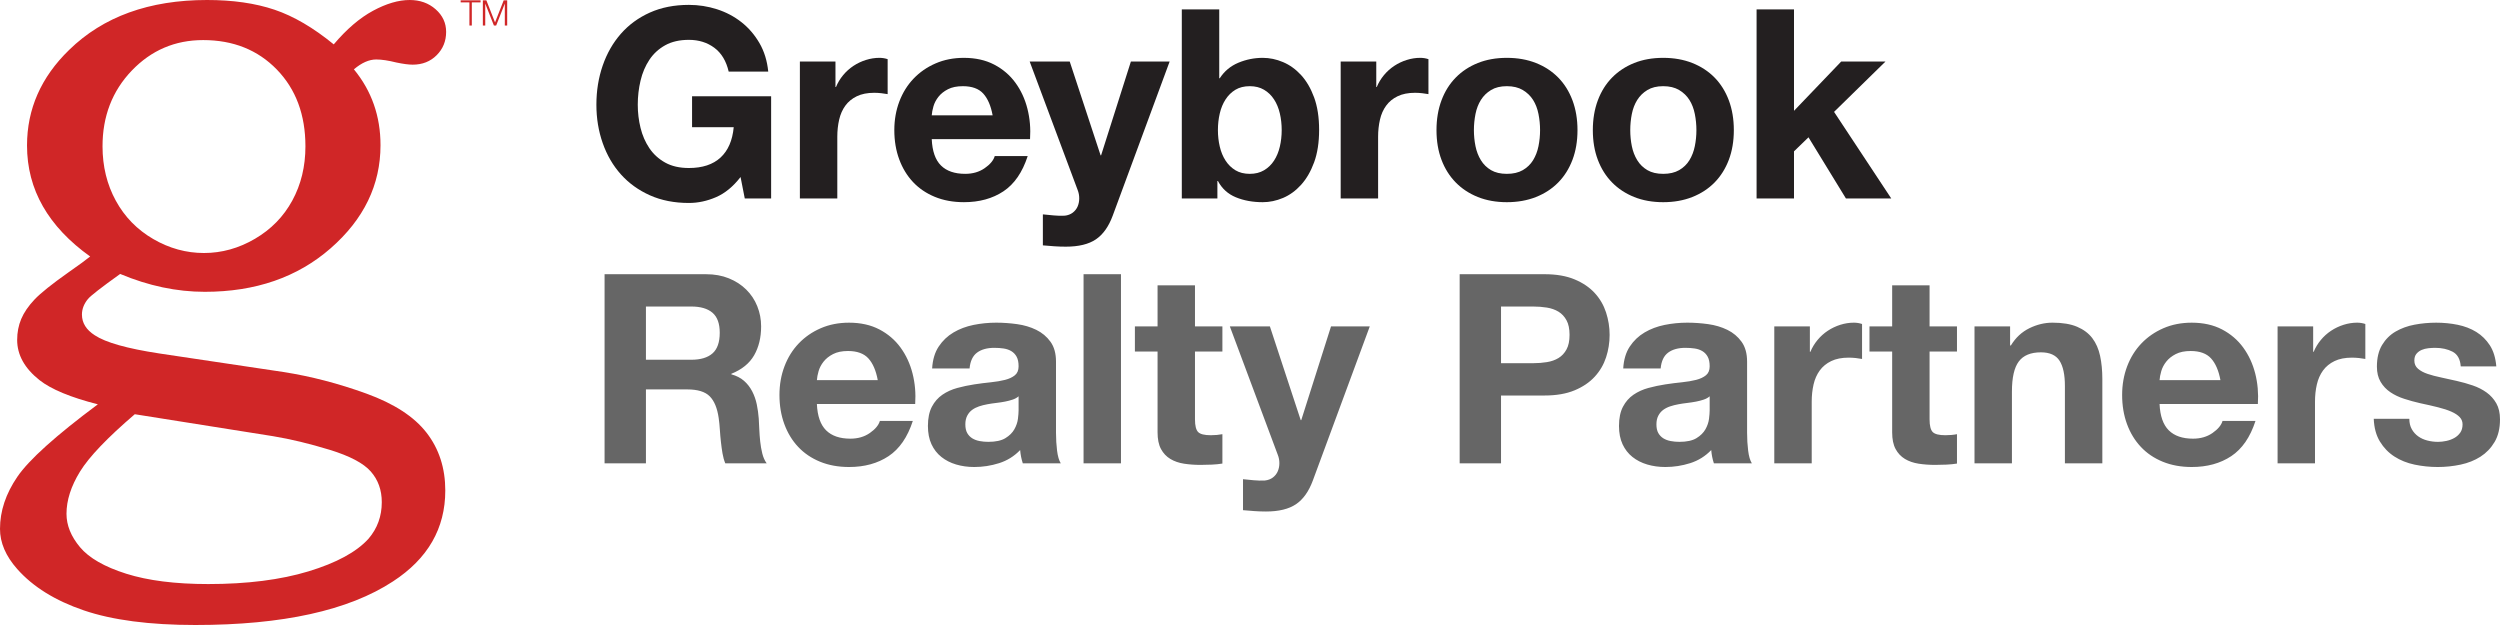
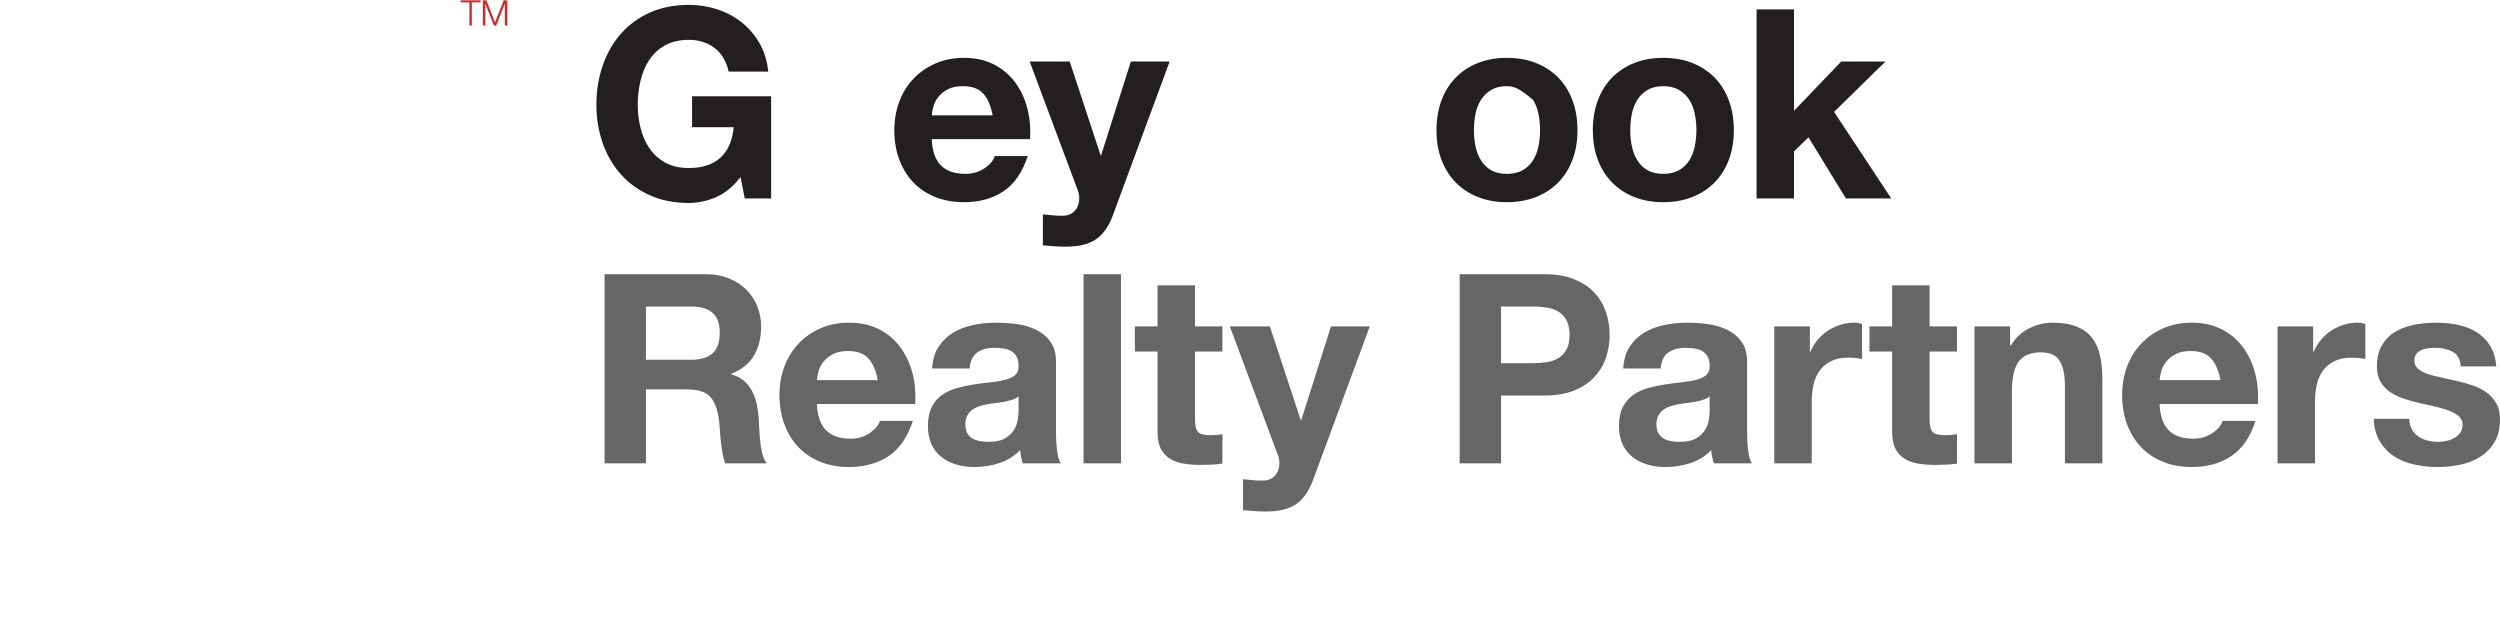
<svg xmlns="http://www.w3.org/2000/svg" width="280px" height="70px" viewBox="0 0 280 70" version="1.1">
  <title>Greybrook logo</title>
  <g id="5.-Team" stroke="none" stroke-width="1" fill="none" fill-rule="evenodd">
    <g transform="translate(-164, -656)" id="Content">
      <g transform="translate(-123.143, 184)">
        <g id="Greybrook-section" transform="translate(287.143, 468)">
          <g id="Greybrook-logo" transform="translate(0, 4)">
-             <path d="M22.75,4.489 C19.603,4.489 16.94,5.63 14.756,7.91 C12.574,10.191 11.483,13.018 11.483,16.389 C11.483,18.638 11.981,20.669 12.974,22.484 C13.969,24.3 15.366,25.728 17.165,26.772 C18.96,27.816 20.856,28.337 22.845,28.337 C24.835,28.337 26.738,27.808 28.551,26.748 C30.365,25.688 31.761,24.259 32.739,22.461 C33.719,20.662 34.208,18.638 34.208,16.389 C34.208,12.856 33.14,9.99 31.007,7.79 C28.871,5.59 26.119,4.489 22.75,4.489 L22.75,4.489 Z M15.096,46.393 C12.017,49.032 9.973,51.172 8.963,52.814 C7.953,54.456 7.447,56.032 7.447,57.545 C7.447,58.832 7.951,60.08 8.962,61.286 C9.973,62.493 11.696,63.483 14.135,64.256 C16.572,65.027 19.636,65.414 23.324,65.414 C27.685,65.414 31.43,64.939 34.557,63.99 C37.685,63.04 39.923,61.825 41.268,60.345 C42.263,59.187 42.76,57.818 42.76,56.241 C42.76,54.889 42.351,53.747 41.534,52.814 C40.715,51.88 39.176,51.068 36.914,50.376 C34.654,49.684 32.544,49.177 30.588,48.854 L15.096,46.393 Z M37.379,4.971 C38.821,3.266 40.286,2.011 41.776,1.207 C43.265,0.403 44.634,0 45.883,0 C47.035,0 48.006,0.346 48.79,1.038 C49.575,1.73 49.967,2.575 49.967,3.572 C49.967,4.603 49.615,5.471 48.91,6.179 C48.206,6.887 47.308,7.242 46.219,7.242 C45.77,7.242 45.163,7.161 44.394,7 C43.497,6.775 42.744,6.661 42.135,6.661 C41.335,6.661 40.502,7.03 39.637,7.765 C41.623,10.179 42.617,13.013 42.617,16.264 C42.617,20.707 40.755,24.554 37.034,27.806 C33.313,31.058 28.614,32.683 22.936,32.683 C19.792,32.683 16.633,32.015 13.458,30.682 C11.341,32.198 10.138,33.134 9.85,33.489 C9.4,34.037 9.177,34.618 9.177,35.23 C9.177,36.166 9.657,36.94 10.62,37.554 C11.838,38.361 14.243,39.038 17.835,39.586 L31.736,41.663 C34.815,42.145 37.909,42.949 41.02,44.077 C44.131,45.203 46.384,46.667 47.778,48.469 C49.174,50.271 49.872,52.428 49.872,54.938 C49.872,59.187 47.914,62.582 44.004,65.124 C39.035,68.375 31.66,70 21.882,70 C16.751,70 12.583,69.453 9.378,68.359 C6.171,67.264 3.687,65.72 1.923,63.724 C0.641,62.276 0,60.779 0,59.235 C0,57.239 0.648,55.292 1.948,53.393 C3.244,51.494 6.248,48.791 10.96,45.283 C7.914,44.509 5.736,43.605 4.422,42.572 C2.756,41.249 1.922,39.748 1.922,38.07 C1.922,37.232 2.073,36.449 2.378,35.723 C2.684,34.998 3.18,34.272 3.869,33.544 C4.558,32.819 5.818,31.812 7.646,30.519 C8.8,29.713 9.618,29.116 10.099,28.729 C7.757,27.058 5.993,25.186 4.807,23.113 C3.62,21.04 3.026,18.767 3.026,16.292 C3.026,12.212 4.597,8.644 7.742,5.592 C11.558,1.864 16.706,0 23.186,0 C26.072,0 28.591,0.362 30.74,1.086 C32.889,1.81 35.102,3.106 37.379,4.971 L37.379,4.971 Z" id="Fill-1" fill="#D02627" />
            <path d="M82.943,19.826 C82.116,20.894 81.202,21.646 80.198,22.081 C79.193,22.515 78.179,22.732 77.156,22.732 C75.523,22.732 74.067,22.446 72.787,21.873 C71.508,21.3 70.426,20.519 69.54,19.53 C68.656,18.542 67.976,17.374 67.504,16.029 C67.032,14.685 66.796,13.252 66.796,11.729 C66.796,10.167 67.032,8.703 67.504,7.339 C67.976,5.974 68.656,4.788 69.54,3.78 C70.426,2.772 71.508,1.98 72.787,1.407 C74.067,0.834 75.523,0.547 77.156,0.547 C78.239,0.547 79.287,0.71 80.301,1.036 C81.314,1.362 82.224,1.842 83.031,2.475 C83.839,3.108 84.511,3.888 85.054,4.817 C85.595,5.747 85.924,6.816 86.043,8.021 L81.614,8.021 C81.338,6.834 80.803,5.945 80.006,5.351 C79.209,4.759 78.259,4.463 77.156,4.463 C76.113,4.463 75.228,4.665 74.5,5.07 C73.772,5.475 73.181,6.019 72.728,6.702 C72.277,7.384 71.946,8.159 71.741,9.03 C71.534,9.9 71.43,10.799 71.43,11.729 C71.43,12.619 71.534,13.484 71.741,14.324 C71.946,15.166 72.277,15.921 72.728,16.593 C73.181,17.265 73.772,17.805 74.5,18.21 C75.228,18.615 76.113,18.817 77.156,18.817 C78.672,18.817 79.853,18.427 80.7,17.646 C81.545,16.865 82.037,15.733 82.176,14.25 L77.511,14.25 L77.511,10.78 L86.366,10.78 L86.366,22.229 L83.414,22.229 L82.943,19.826 Z" id="Fill-3" fill="#231F20" />
-             <path d="M89.587,6.894 L93.572,6.894 L93.572,9.742 L93.631,9.742 C93.827,9.267 94.093,8.828 94.427,8.421 C94.762,8.017 95.147,7.671 95.58,7.383 C96.013,7.097 96.479,6.874 96.982,6.716 C97.484,6.557 97.991,6.478 98.501,6.478 C98.816,6.478 99.121,6.528 99.416,6.627 L99.416,10.542 C99.22,10.503 98.983,10.468 98.708,10.439 C98.432,10.409 98.167,10.393 97.911,10.393 C97.144,10.393 96.495,10.523 95.963,10.78 C95.432,11.037 95.004,11.387 94.679,11.833 C94.354,12.278 94.123,12.802 93.985,13.404 C93.847,14.008 93.778,14.646 93.778,15.317 L93.778,22.229 L89.587,22.229 L89.587,6.894 Z" id="Fill-5" fill="#231F20" />
            <path d="M111.174,12.915 C110.977,11.847 110.628,11.038 110.126,10.483 C109.625,9.93 108.862,9.653 107.839,9.653 C107.169,9.653 106.613,9.766 106.171,9.994 C105.727,10.221 105.373,10.502 105.108,10.839 C104.842,11.176 104.655,11.532 104.547,11.906 C104.439,12.282 104.375,12.619 104.355,12.915 L111.174,12.915 Z M104.355,15.585 C104.414,16.93 104.758,17.913 105.389,18.536 C106.018,19.16 106.924,19.47 108.104,19.47 C108.95,19.47 109.679,19.258 110.288,18.832 C110.899,18.408 111.273,17.958 111.41,17.483 L115.101,17.483 C114.51,19.303 113.604,20.618 112.384,21.428 C111.163,22.239 109.687,22.644 107.957,22.644 C106.755,22.644 105.673,22.446 104.709,22.051 C103.746,21.655 102.927,21.102 102.259,20.39 C101.59,19.678 101.074,18.828 100.71,17.84 C100.345,16.851 100.164,15.763 100.164,14.576 C100.164,13.429 100.351,12.362 100.724,11.373 C101.098,10.384 101.63,9.53 102.319,8.807 C103.007,8.086 103.828,7.517 104.783,7.103 C105.738,6.687 106.794,6.479 107.957,6.479 C109.256,6.479 110.387,6.732 111.35,7.235 C112.316,7.74 113.108,8.417 113.727,9.267 C114.347,10.117 114.795,11.086 115.07,12.174 C115.346,13.262 115.444,14.398 115.365,15.585 L104.355,15.585 Z" id="Fill-7" fill="#231F20" />
            <path d="M124.623,24.157 C124.17,25.382 123.54,26.267 122.734,26.811 C121.926,27.356 120.805,27.627 119.368,27.627 C118.935,27.627 118.507,27.612 118.084,27.583 C117.661,27.553 117.234,27.519 116.801,27.48 L116.801,24.009 C117.194,24.048 117.597,24.087 118.011,24.127 C118.424,24.167 118.837,24.177 119.251,24.157 C119.605,24.118 119.904,24.003 120.15,23.816 C120.396,23.627 120.579,23.395 120.697,23.119 C120.815,22.841 120.874,22.54 120.874,22.214 C120.874,21.888 120.815,21.576 120.697,21.279 L115.325,6.894 L119.81,6.894 L123.266,17.394 L123.324,17.394 L126.659,6.894 L130.999,6.894 L124.623,24.157 Z" id="Fill-9" fill="#231F20" />
-             <path d="M143.55,14.576 C143.55,13.924 143.481,13.301 143.343,12.708 C143.205,12.114 142.989,11.591 142.694,11.136 C142.399,10.681 142.025,10.319 141.572,10.052 C141.12,9.786 140.588,9.652 139.978,9.652 C139.349,9.652 138.813,9.786 138.369,10.052 C137.927,10.319 137.558,10.681 137.263,11.136 C136.968,11.591 136.751,12.114 136.614,12.708 C136.475,13.301 136.407,13.924 136.407,14.576 C136.407,15.209 136.475,15.823 136.614,16.416 C136.751,17.009 136.968,17.533 137.263,17.988 C137.558,18.443 137.927,18.803 138.369,19.07 C138.813,19.337 139.349,19.471 139.978,19.471 C140.588,19.471 141.12,19.337 141.572,19.07 C142.025,18.803 142.399,18.443 142.694,17.988 C142.989,17.533 143.205,17.009 143.343,16.416 C143.481,15.823 143.55,15.209 143.55,14.576 L143.55,14.576 Z M132.362,1.051 L136.555,1.051 L136.555,8.763 L136.614,8.763 C137.125,7.973 137.818,7.394 138.694,7.027 C139.569,6.662 140.48,6.479 141.425,6.479 C142.193,6.479 142.949,6.637 143.698,6.954 C144.446,7.269 145.119,7.754 145.72,8.406 C146.32,9.06 146.808,9.895 147.182,10.913 C147.554,11.931 147.741,13.143 147.741,14.546 C147.741,15.951 147.554,17.162 147.182,18.18 C146.808,19.199 146.32,20.039 145.72,20.702 C145.119,21.364 144.446,21.853 143.698,22.17 C142.949,22.485 142.193,22.645 141.425,22.645 C140.303,22.645 139.3,22.46 138.414,22.095 C137.529,21.73 136.859,21.121 136.407,20.271 L136.348,20.271 L136.348,22.229 L132.362,22.229 L132.362,1.051 Z" id="Fill-11" fill="#231F20" />
-             <path d="M150.156,6.894 L154.142,6.894 L154.142,9.742 L154.199,9.742 C154.396,9.267 154.663,8.828 154.997,8.421 C155.332,8.017 155.717,7.671 156.149,7.383 C156.581,7.097 157.049,6.874 157.551,6.716 C158.053,6.557 158.559,6.478 159.071,6.478 C159.386,6.478 159.691,6.528 159.986,6.627 L159.986,10.542 C159.789,10.503 159.553,10.468 159.278,10.439 C159.001,10.409 158.737,10.393 158.48,10.393 C157.714,10.393 157.064,10.523 156.533,10.78 C156.001,11.037 155.573,11.387 155.249,11.833 C154.924,12.278 154.691,12.802 154.555,13.404 C154.417,14.008 154.348,14.646 154.348,15.317 L154.348,22.229 L150.156,22.229 L150.156,6.894 Z" id="Fill-13" fill="#231F20" />
-             <path d="M165.077,14.576 C165.077,15.189 165.137,15.787 165.255,16.371 C165.373,16.955 165.575,17.478 165.861,17.943 C166.145,18.408 166.524,18.778 166.997,19.056 C167.468,19.332 168.059,19.471 168.768,19.471 C169.476,19.471 170.071,19.332 170.553,19.056 C171.035,18.778 171.42,18.408 171.706,17.943 C171.99,17.478 172.193,16.955 172.31,16.371 C172.428,15.787 172.488,15.189 172.488,14.576 C172.488,13.964 172.428,13.36 172.31,12.767 C172.193,12.174 171.99,11.65 171.706,11.195 C171.42,10.74 171.035,10.369 170.553,10.083 C170.071,9.796 169.476,9.652 168.768,9.652 C168.059,9.652 167.468,9.796 166.997,10.083 C166.524,10.369 166.145,10.74 165.861,11.195 C165.575,11.65 165.373,12.174 165.255,12.767 C165.137,13.36 165.077,13.964 165.077,14.576 M160.887,14.576 C160.887,13.351 161.073,12.237 161.447,11.239 C161.82,10.241 162.353,9.391 163.042,8.689 C163.73,7.987 164.556,7.443 165.521,7.057 C166.484,6.671 167.567,6.479 168.768,6.479 C169.968,6.479 171.055,6.671 172.029,7.057 C173.004,7.443 173.834,7.987 174.524,8.689 C175.213,9.391 175.743,10.241 176.118,11.239 C176.491,12.237 176.679,13.351 176.679,14.576 C176.679,15.803 176.491,16.91 176.118,17.899 C175.743,18.887 175.213,19.733 174.524,20.435 C173.834,21.137 173.004,21.68 172.029,22.066 C171.055,22.451 169.968,22.645 168.768,22.645 C167.567,22.645 166.484,22.451 165.521,22.066 C164.556,21.68 163.73,21.137 163.042,20.435 C162.353,19.733 161.82,18.887 161.447,17.899 C161.073,16.91 160.887,15.803 160.887,14.576" id="Fill-15" fill="#231F20" />
+             <path d="M165.077,14.576 C165.077,15.189 165.137,15.787 165.255,16.371 C165.373,16.955 165.575,17.478 165.861,17.943 C166.145,18.408 166.524,18.778 166.997,19.056 C167.468,19.332 168.059,19.471 168.768,19.471 C169.476,19.471 170.071,19.332 170.553,19.056 C171.035,18.778 171.42,18.408 171.706,17.943 C171.99,17.478 172.193,16.955 172.31,16.371 C172.428,15.787 172.488,15.189 172.488,14.576 C172.488,13.964 172.428,13.36 172.31,12.767 C172.193,12.174 171.99,11.65 171.706,11.195 C170.071,9.796 169.476,9.652 168.768,9.652 C168.059,9.652 167.468,9.796 166.997,10.083 C166.524,10.369 166.145,10.74 165.861,11.195 C165.575,11.65 165.373,12.174 165.255,12.767 C165.137,13.36 165.077,13.964 165.077,14.576 M160.887,14.576 C160.887,13.351 161.073,12.237 161.447,11.239 C161.82,10.241 162.353,9.391 163.042,8.689 C163.73,7.987 164.556,7.443 165.521,7.057 C166.484,6.671 167.567,6.479 168.768,6.479 C169.968,6.479 171.055,6.671 172.029,7.057 C173.004,7.443 173.834,7.987 174.524,8.689 C175.213,9.391 175.743,10.241 176.118,11.239 C176.491,12.237 176.679,13.351 176.679,14.576 C176.679,15.803 176.491,16.91 176.118,17.899 C175.743,18.887 175.213,19.733 174.524,20.435 C173.834,21.137 173.004,21.68 172.029,22.066 C171.055,22.451 169.968,22.645 168.768,22.645 C167.567,22.645 166.484,22.451 165.521,22.066 C164.556,21.68 163.73,21.137 163.042,20.435 C162.353,19.733 161.82,18.887 161.447,17.899 C161.073,16.91 160.887,15.803 160.887,14.576" id="Fill-15" fill="#231F20" />
            <path d="M182.589,14.576 C182.589,15.189 182.647,15.787 182.765,16.371 C182.884,16.955 183.085,17.478 183.371,17.943 C183.655,18.408 184.034,18.778 184.508,19.056 C184.98,19.332 185.57,19.471 186.279,19.471 C186.987,19.471 187.582,19.332 188.064,19.056 C188.545,18.778 188.93,18.408 189.216,17.943 C189.5,17.478 189.703,16.955 189.82,16.371 C189.939,15.787 189.998,15.189 189.998,14.576 C189.998,13.964 189.939,13.36 189.82,12.767 C189.703,12.174 189.5,11.65 189.216,11.195 C188.93,10.74 188.545,10.369 188.064,10.083 C187.582,9.796 186.987,9.652 186.279,9.652 C185.57,9.652 184.98,9.796 184.508,10.083 C184.034,10.369 183.655,10.74 183.371,11.195 C183.085,11.65 182.884,12.174 182.765,12.767 C182.647,13.36 182.589,13.964 182.589,14.576 M178.397,14.576 C178.397,13.351 178.584,12.237 178.957,11.239 C179.331,10.241 179.862,9.391 180.552,8.689 C181.241,7.987 182.068,7.443 183.031,7.057 C183.995,6.671 185.077,6.479 186.279,6.479 C187.479,6.479 188.567,6.671 189.54,7.057 C190.514,7.443 191.346,7.987 192.035,8.689 C192.723,9.391 193.254,10.241 193.629,11.239 C194.002,12.237 194.189,13.351 194.189,14.576 C194.189,15.803 194.002,16.91 193.629,17.899 C193.254,18.887 192.723,19.733 192.035,20.435 C191.346,21.137 190.514,21.68 189.54,22.066 C188.567,22.451 187.479,22.645 186.279,22.645 C185.077,22.645 183.995,22.451 183.031,22.066 C182.068,21.68 181.241,21.137 180.552,20.435 C179.862,19.733 179.331,18.887 178.957,17.899 C178.584,16.91 178.397,15.803 178.397,14.576" id="Fill-17" fill="#231F20" />
            <polygon id="Fill-19" fill="#231F20" points="196.737 1.051 200.928 1.051 200.928 12.411 206.213 6.894 211.171 6.894 205.415 12.53 211.821 22.228 206.744 22.228 202.551 15.378 200.928 16.95 200.928 22.228 196.737 22.228" />
            <path d="M142.227,36.556 L145.681,47.054 L145.741,47.054 L149.075,36.556 L153.415,36.556 L147.039,53.817 C146.585,55.044 145.956,55.928 145.15,56.473 C144.342,57.016 143.22,57.289 141.784,57.289 C141.352,57.289 140.924,57.274 140.5,57.243 C140.077,57.214 139.649,57.179 139.217,57.14 L139.217,53.67 C139.61,53.709 140.013,53.748 140.426,53.789 C140.84,53.828 141.253,53.837 141.667,53.817 C142.02,53.778 142.32,53.664 142.567,53.477 C142.812,53.289 142.996,53.056 143.112,52.78 C143.231,52.503 143.29,52.202 143.29,51.875 C143.29,51.548 143.231,51.236 143.112,50.94 L137.741,36.556 L142.227,36.556 Z M272.857,36.14 C273.683,36.14 274.484,36.218 275.262,36.377 C276.039,36.536 276.732,36.802 277.343,37.178 C277.954,37.554 278.459,38.054 278.863,38.675 C279.266,39.299 279.507,40.085 279.586,41.034 L275.602,41.034 C275.543,40.223 275.237,39.675 274.685,39.388 C274.135,39.102 273.486,38.958 272.738,38.958 C272.503,38.958 272.246,38.972 271.971,39.002 C271.695,39.032 271.443,39.097 271.217,39.195 C270.991,39.294 270.8,39.437 270.642,39.625 C270.484,39.813 270.407,40.065 270.407,40.382 C270.407,40.757 270.543,41.063 270.818,41.301 C271.094,41.538 271.454,41.731 271.897,41.879 C272.339,42.028 272.846,42.16 273.416,42.279 C273.987,42.399 274.569,42.528 275.159,42.665 C275.769,42.803 276.364,42.972 276.945,43.169 C277.524,43.368 278.042,43.63 278.493,43.955 C278.946,44.281 279.311,44.688 279.586,45.171 C279.862,45.656 280,46.253 280,46.966 C280,47.974 279.798,48.82 279.394,49.502 C278.991,50.184 278.464,50.732 277.815,51.148 C277.166,51.563 276.422,51.86 275.586,52.038 C274.75,52.215 273.899,52.305 273.033,52.305 C272.147,52.305 271.282,52.215 270.435,52.038 C269.588,51.86 268.837,51.559 268.177,51.133 C267.517,50.709 266.977,50.15 266.554,49.457 C266.131,48.766 265.9,47.916 265.86,46.907 L269.845,46.907 C269.845,47.362 269.938,47.752 270.125,48.078 C270.312,48.405 270.554,48.671 270.849,48.879 C271.143,49.087 271.484,49.241 271.868,49.339 C272.251,49.438 272.65,49.488 273.062,49.488 C273.358,49.488 273.668,49.452 273.991,49.384 C274.317,49.314 274.612,49.205 274.878,49.056 C275.144,48.909 275.365,48.711 275.543,48.463 C275.719,48.216 275.807,47.905 275.807,47.529 C275.807,47.214 275.7,46.941 275.483,46.714 C275.266,46.487 274.957,46.284 274.554,46.106 C274.149,45.928 273.653,45.764 273.062,45.617 C272.472,45.468 271.803,45.315 271.055,45.157 C270.446,45.019 269.849,44.855 269.27,44.666 C268.689,44.48 268.172,44.233 267.72,43.927 C267.267,43.619 266.902,43.234 266.628,42.769 C266.352,42.304 266.214,41.736 266.214,41.063 C266.214,40.094 266.406,39.29 266.789,38.647 C267.174,38.004 267.68,37.499 268.31,37.133 C268.939,36.768 269.648,36.51 270.435,36.363 C271.222,36.214 272.029,36.14 272.857,36.14 Z M95.093,36.14 C96.391,36.14 97.523,36.392 98.487,36.895 C99.451,37.4 100.244,38.077 100.863,38.928 C101.482,39.779 101.931,40.748 102.206,41.835 C102.482,42.922 102.58,44.059 102.501,45.245 L91.491,45.245 C91.549,46.59 91.894,47.573 92.524,48.197 C93.154,48.82 94.059,49.131 95.24,49.131 C96.086,49.131 96.815,48.919 97.424,48.494 C98.034,48.069 98.408,47.62 98.546,47.143 L102.236,47.143 C101.646,48.963 100.739,50.278 99.52,51.089 C98.299,51.9 96.823,52.305 95.093,52.305 C93.891,52.305 92.809,52.106 91.845,51.712 C90.881,51.316 90.064,50.763 89.395,50.05 C88.726,49.339 88.209,48.489 87.846,47.5 C87.481,46.511 87.299,45.424 87.299,44.237 C87.299,43.091 87.486,42.023 87.86,41.034 C88.234,40.045 88.766,39.19 89.455,38.467 C90.143,37.746 90.964,37.178 91.919,36.763 C92.874,36.347 93.931,36.14 95.093,36.14 Z M111.572,36.139 C112.34,36.139 113.117,36.194 113.905,36.302 C114.692,36.412 115.41,36.625 116.06,36.941 C116.708,37.257 117.241,37.703 117.654,38.275 C118.068,38.849 118.272,39.59 118.272,40.5 L118.272,48.479 C118.272,49.171 118.313,49.833 118.391,50.467 C118.47,51.1 118.609,51.574 118.805,51.89 L114.553,51.89 C114.475,51.652 114.411,51.411 114.362,51.163 C114.312,50.916 114.278,50.664 114.258,50.407 C113.589,51.1 112.802,51.589 111.898,51.875 C110.991,52.161 110.067,52.305 109.122,52.305 C108.394,52.305 107.715,52.211 107.085,52.023 C106.456,51.836 105.905,51.554 105.433,51.178 C104.96,50.803 104.591,50.327 104.325,49.754 C104.061,49.181 103.927,48.498 103.927,47.708 C103.927,46.837 104.075,46.121 104.37,45.556 C104.665,44.994 105.058,44.544 105.551,44.208 C106.042,43.871 106.599,43.62 107.218,43.451 C107.838,43.283 108.472,43.149 109.122,43.05 C109.772,42.952 110.391,42.873 110.982,42.814 C111.572,42.753 112.098,42.665 112.561,42.547 C113.023,42.428 113.393,42.255 113.668,42.028 C113.944,41.8 114.082,41.469 114.082,41.034 C114.082,40.579 114.009,40.219 113.861,39.952 C113.714,39.683 113.516,39.477 113.27,39.329 C113.023,39.18 112.738,39.082 112.414,39.032 C112.09,38.983 111.739,38.958 111.365,38.958 C110.558,38.958 109.914,39.136 109.433,39.491 C108.951,39.848 108.668,40.441 108.591,41.27 L104.399,41.27 C104.458,40.282 104.704,39.461 105.138,38.809 C105.571,38.157 106.121,37.633 106.79,37.237 C107.459,36.841 108.207,36.56 109.034,36.391 C109.86,36.224 110.707,36.139 111.572,36.139 Z M245.472,36.14 C246.77,36.14 247.901,36.392 248.866,36.895 C249.83,37.4 250.623,38.077 251.243,38.928 C251.862,39.779 252.309,40.748 252.586,41.835 C252.861,42.922 252.96,44.059 252.881,45.245 L241.871,45.245 C241.929,46.59 242.274,47.573 242.903,48.197 C243.532,48.82 244.439,49.131 245.62,49.131 C246.464,49.131 247.193,48.919 247.804,48.494 C248.414,48.069 248.787,47.62 248.925,47.143 L252.615,47.143 C252.025,48.963 251.119,50.278 249.899,51.089 C248.679,51.9 247.203,52.305 245.472,52.305 C244.271,52.305 243.188,52.106 242.225,51.712 C241.26,51.316 240.443,50.763 239.775,50.05 C239.106,49.339 238.588,48.489 238.225,47.5 C237.86,46.511 237.679,45.424 237.679,44.237 C237.679,43.091 237.866,42.023 238.239,41.034 C238.614,40.045 239.144,39.19 239.834,38.467 C240.523,37.746 241.344,37.178 242.297,36.763 C243.252,36.347 244.31,36.14 245.472,36.14 Z M188.973,36.139 C189.741,36.139 190.518,36.194 191.306,36.302 C192.093,36.412 192.812,36.625 193.461,36.941 C194.109,37.257 194.641,37.703 195.054,38.275 C195.468,38.849 195.674,39.59 195.674,40.5 L195.674,48.479 C195.674,49.171 195.714,49.833 195.792,50.467 C195.87,51.1 196.009,51.574 196.206,51.89 L191.954,51.89 C191.875,51.652 191.812,51.411 191.762,51.163 C191.713,50.916 191.679,50.664 191.659,50.407 C190.99,51.1 190.203,51.589 189.299,51.875 C188.393,52.161 187.467,52.305 186.523,52.305 C185.795,52.305 185.117,52.211 184.486,52.023 C183.857,51.836 183.305,51.554 182.834,51.178 C182.361,50.803 181.993,50.327 181.726,49.754 C181.461,49.181 181.327,48.498 181.327,47.708 C181.327,46.837 181.475,46.121 181.771,45.556 C182.066,44.994 182.459,44.544 182.951,44.208 C183.443,43.871 183.999,43.62 184.619,43.451 C185.239,43.283 185.873,43.149 186.523,43.05 C187.172,42.952 187.792,42.873 188.382,42.814 C188.973,42.753 189.499,42.665 189.962,42.547 C190.425,42.428 190.793,42.255 191.069,42.028 C191.345,41.8 191.483,41.469 191.483,41.034 C191.483,40.579 191.41,40.219 191.261,39.952 C191.114,39.683 190.917,39.477 190.671,39.329 C190.425,39.18 190.138,39.082 189.815,39.032 C189.49,38.983 189.141,38.958 188.766,38.958 C187.959,38.958 187.315,39.136 186.834,39.491 C186.351,39.848 186.069,40.441 185.992,41.27 L181.801,41.27 C181.859,40.282 182.105,39.461 182.539,38.809 C182.971,38.157 183.522,37.633 184.191,37.237 C184.86,36.841 185.608,36.56 186.435,36.391 C187.261,36.224 188.107,36.139 188.973,36.139 Z M133.838,31.957 L133.838,36.555 L136.908,36.555 L136.908,39.373 L133.838,39.373 L133.838,46.966 C133.838,47.678 133.957,48.152 134.192,48.39 C134.429,48.628 134.9,48.745 135.609,48.745 C136.081,48.745 136.514,48.706 136.908,48.628 L136.908,51.919 C136.555,51.979 136.161,52.018 135.727,52.038 C135.294,52.057 134.872,52.068 134.458,52.068 C133.809,52.068 133.194,52.023 132.613,51.934 C132.033,51.844 131.52,51.667 131.078,51.401 C130.635,51.133 130.285,50.762 130.03,50.288 C129.774,49.814 129.647,49.19 129.647,48.42 L129.647,39.373 L127.108,39.373 L127.108,36.555 L129.647,36.555 L129.647,31.957 L133.838,31.957 Z M216.112,31.957 L216.112,36.555 L219.182,36.555 L219.182,39.373 L216.112,39.373 L216.112,46.966 C216.112,47.678 216.231,48.152 216.467,48.39 C216.703,48.628 217.175,48.745 217.884,48.745 C218.356,48.745 218.789,48.706 219.182,48.628 L219.182,51.919 C218.829,51.979 218.435,52.018 218.001,52.038 C217.568,52.057 217.146,52.068 216.732,52.068 C216.084,52.068 215.468,52.023 214.888,51.934 C214.307,51.844 213.795,51.667 213.352,51.401 C212.91,51.133 212.559,50.762 212.305,50.288 C212.049,49.814 211.922,49.19 211.922,48.42 L211.922,39.373 L209.382,39.373 L209.382,36.555 L211.922,36.555 L211.922,31.957 L216.112,31.957 Z M264.003,36.139 C264.318,36.139 264.623,36.189 264.918,36.287 L264.918,40.203 C264.721,40.164 264.485,40.129 264.21,40.099 C263.934,40.07 263.668,40.056 263.413,40.056 C262.646,40.056 261.996,40.183 261.465,40.441 C260.934,40.698 260.505,41.049 260.18,41.494 C259.857,41.939 259.624,42.463 259.487,43.065 C259.348,43.669 259.28,44.307 259.28,44.979 L259.28,51.89 L255.089,51.89 L255.089,36.555 L259.074,36.555 L259.074,39.402 L259.132,39.402 C259.328,38.928 259.594,38.489 259.929,38.082 C260.263,37.677 260.648,37.331 261.081,37.045 C261.514,36.759 261.98,36.535 262.483,36.377 C262.985,36.219 263.492,36.139 264.003,36.139 Z M229.883,36.139 C231.005,36.139 231.925,36.293 232.642,36.599 C233.362,36.906 233.928,37.331 234.34,37.874 C234.753,38.419 235.044,39.082 235.212,39.862 C235.379,40.644 235.462,41.508 235.462,42.457 L235.462,51.89 L231.27,51.89 L231.27,43.229 C231.27,41.963 231.068,41.019 230.665,40.396 C230.262,39.773 229.568,39.461 228.583,39.461 C227.442,39.461 226.616,39.803 226.104,40.485 C225.593,41.166 225.336,42.29 225.336,43.851 L225.336,51.89 L221.145,51.89 L221.145,36.555 L225.131,36.555 L225.131,38.691 L225.219,38.691 C225.75,37.82 226.44,37.177 227.285,36.763 C228.131,36.347 228.997,36.139 229.883,36.139 Z M125.549,30.712 L125.549,51.891 L121.358,51.891 L121.358,30.712 L125.549,30.712 Z M207.635,36.139 C207.95,36.139 208.255,36.189 208.55,36.287 L208.55,40.203 C208.352,40.164 208.117,40.129 207.842,40.099 C207.566,40.07 207.3,40.056 207.045,40.056 C206.278,40.056 205.627,40.183 205.096,40.441 C204.565,40.698 204.136,41.049 203.812,41.494 C203.488,41.939 203.255,42.463 203.118,43.065 C202.98,43.669 202.912,44.307 202.912,44.979 L202.912,51.89 L198.72,51.89 L198.72,36.555 L202.706,36.555 L202.706,39.402 L202.764,39.402 C202.96,38.928 203.226,38.489 203.561,38.082 C203.895,37.677 204.28,37.331 204.712,37.045 C205.145,36.759 205.612,36.535 206.114,36.377 C206.616,36.219 207.123,36.139 207.635,36.139 Z M172.987,30.711 C174.305,30.711 175.426,30.904 176.351,31.29 C177.276,31.676 178.029,32.185 178.609,32.818 C179.19,33.451 179.612,34.177 179.879,34.997 C180.145,35.82 180.277,36.655 180.277,37.503 C180.277,38.374 180.145,39.215 179.879,40.025 C179.612,40.837 179.19,41.558 178.609,42.19 C178.029,42.824 177.276,43.333 176.351,43.718 C175.426,44.103 174.305,44.297 172.987,44.297 L168.115,44.297 L168.115,51.89 L163.482,51.89 L163.482,30.711 L172.987,30.711 Z M79.076,30.712 C80.02,30.712 80.871,30.864 81.629,31.172 C82.387,31.479 83.036,31.897 83.578,32.433 C84.119,32.967 84.532,33.588 84.816,34.301 C85.102,35.012 85.246,35.765 85.246,36.556 C85.246,37.801 84.985,38.879 84.464,39.788 C83.941,40.699 83.091,41.39 81.909,41.864 L81.909,41.924 C82.48,42.082 82.952,42.325 83.326,42.65 C83.699,42.976 84.005,43.368 84.241,43.822 C84.478,44.277 84.649,44.766 84.759,45.29 C84.866,45.814 84.94,46.343 84.98,46.877 C84.999,47.213 85.019,47.608 85.039,48.063 C85.059,48.519 85.093,48.979 85.142,49.442 C85.19,49.908 85.269,50.358 85.377,50.793 C85.486,51.228 85.649,51.593 85.865,51.89 L81.231,51.89 C81.092,51.554 80.989,51.183 80.92,50.778 C80.851,50.372 80.793,49.947 80.744,49.502 C80.694,49.057 80.654,48.602 80.625,48.138 C80.597,47.673 80.552,47.232 80.493,46.818 C80.334,45.71 80,44.9 79.489,44.386 C78.977,43.872 78.141,43.615 76.979,43.615 L72.345,43.615 L72.345,51.89 L67.712,51.89 L67.712,30.712 L79.076,30.712 Z M114.082,44.385 C113.905,44.544 113.683,44.667 113.419,44.755 C113.152,44.845 112.867,44.92 112.561,44.979 C112.255,45.039 111.932,45.087 111.587,45.128 C111.243,45.167 110.914,45.216 110.598,45.275 C110.263,45.336 109.948,45.413 109.653,45.513 C109.358,45.612 109.098,45.744 108.871,45.913 C108.645,46.081 108.463,46.299 108.325,46.566 C108.187,46.833 108.119,47.154 108.119,47.529 C108.119,47.926 108.187,48.247 108.325,48.494 C108.463,48.741 108.651,48.939 108.886,49.087 C109.122,49.235 109.399,49.338 109.713,49.398 C110.028,49.457 110.351,49.487 110.687,49.487 C111.513,49.487 112.152,49.349 112.606,49.072 C113.059,48.794 113.393,48.464 113.609,48.078 C113.825,47.693 113.96,47.303 114.009,46.907 C114.057,46.511 114.082,46.195 114.082,45.957 L114.082,44.385 Z M191.483,44.385 C191.306,44.544 191.084,44.667 190.819,44.755 C190.552,44.845 190.268,44.92 189.962,44.979 C189.656,45.039 189.333,45.087 188.988,45.128 C188.644,45.167 188.314,45.216 187.999,45.275 C187.664,45.336 187.35,45.413 187.055,45.513 C186.759,45.612 186.498,45.744 186.271,45.913 C186.046,46.081 185.865,46.299 185.726,46.566 C185.588,46.833 185.52,47.154 185.52,47.529 C185.52,47.926 185.588,48.247 185.726,48.494 C185.865,48.741 186.052,48.939 186.287,49.087 C186.523,49.235 186.799,49.338 187.113,49.398 C187.429,49.457 187.753,49.487 188.087,49.487 C188.914,49.487 189.553,49.349 190.007,49.072 C190.459,48.794 190.793,48.464 191.011,48.078 C191.226,47.693 191.36,47.303 191.41,46.907 C191.458,46.511 191.483,46.195 191.483,45.957 L191.483,44.385 Z M245.354,39.313 C244.685,39.313 244.129,39.428 243.685,39.655 C243.243,39.883 242.888,40.164 242.623,40.5 C242.357,40.836 242.17,41.192 242.062,41.567 C241.953,41.944 241.891,42.279 241.871,42.576 L248.689,42.576 C248.492,41.509 248.142,40.698 247.64,40.144 C247.14,39.591 246.376,39.313 245.354,39.313 Z M94.974,39.313 C94.305,39.313 93.749,39.428 93.306,39.655 C92.863,39.883 92.509,40.164 92.243,40.5 C91.978,40.836 91.791,41.192 91.682,41.567 C91.574,41.944 91.511,42.279 91.491,42.576 L98.309,42.576 C98.113,41.509 97.764,40.698 97.262,40.144 C96.761,39.591 95.997,39.313 94.974,39.313 Z M171.718,34.331 L168.115,34.331 L168.115,40.678 L171.718,40.678 C172.248,40.678 172.76,40.639 173.251,40.558 C173.743,40.48 174.177,40.327 174.551,40.1 C174.925,39.872 175.225,39.551 175.45,39.135 C175.677,38.721 175.79,38.177 175.79,37.503 C175.79,36.832 175.677,36.287 175.45,35.874 C175.225,35.458 174.925,35.136 174.551,34.908 C174.177,34.682 173.743,34.528 173.251,34.449 C172.76,34.371 172.248,34.331 171.718,34.331 Z M77.422,34.33 L72.345,34.33 L72.345,40.292 L77.422,40.292 C78.466,40.292 79.257,40.056 79.799,39.58 C80.34,39.106 80.611,38.335 80.611,37.267 C80.611,36.239 80.34,35.492 79.799,35.028 C79.257,34.563 78.466,34.33 77.422,34.33 Z" id="Combined-Shape" fill="#666666" />
            <polygon id="Fill-71" fill="#D02627" points="51.595 0.037 53.824 0.037 53.824 0.266 52.843 0.266 52.843 2.86 52.575 2.86 52.575 0.266 51.595 0.266" />
            <polygon id="Fill-72" fill="#D02627" points="54.079 0.037 54.473 0.037 55.444 2.512 56.413 0.037 56.806 0.037 56.806 2.86 56.539 2.86 56.539 0.419 56.531 0.419 55.571 2.86 55.319 2.86 54.354 0.419 54.347 0.419 54.347 2.86 54.079 2.86" />
          </g>
        </g>
      </g>
    </g>
  </g>
</svg>